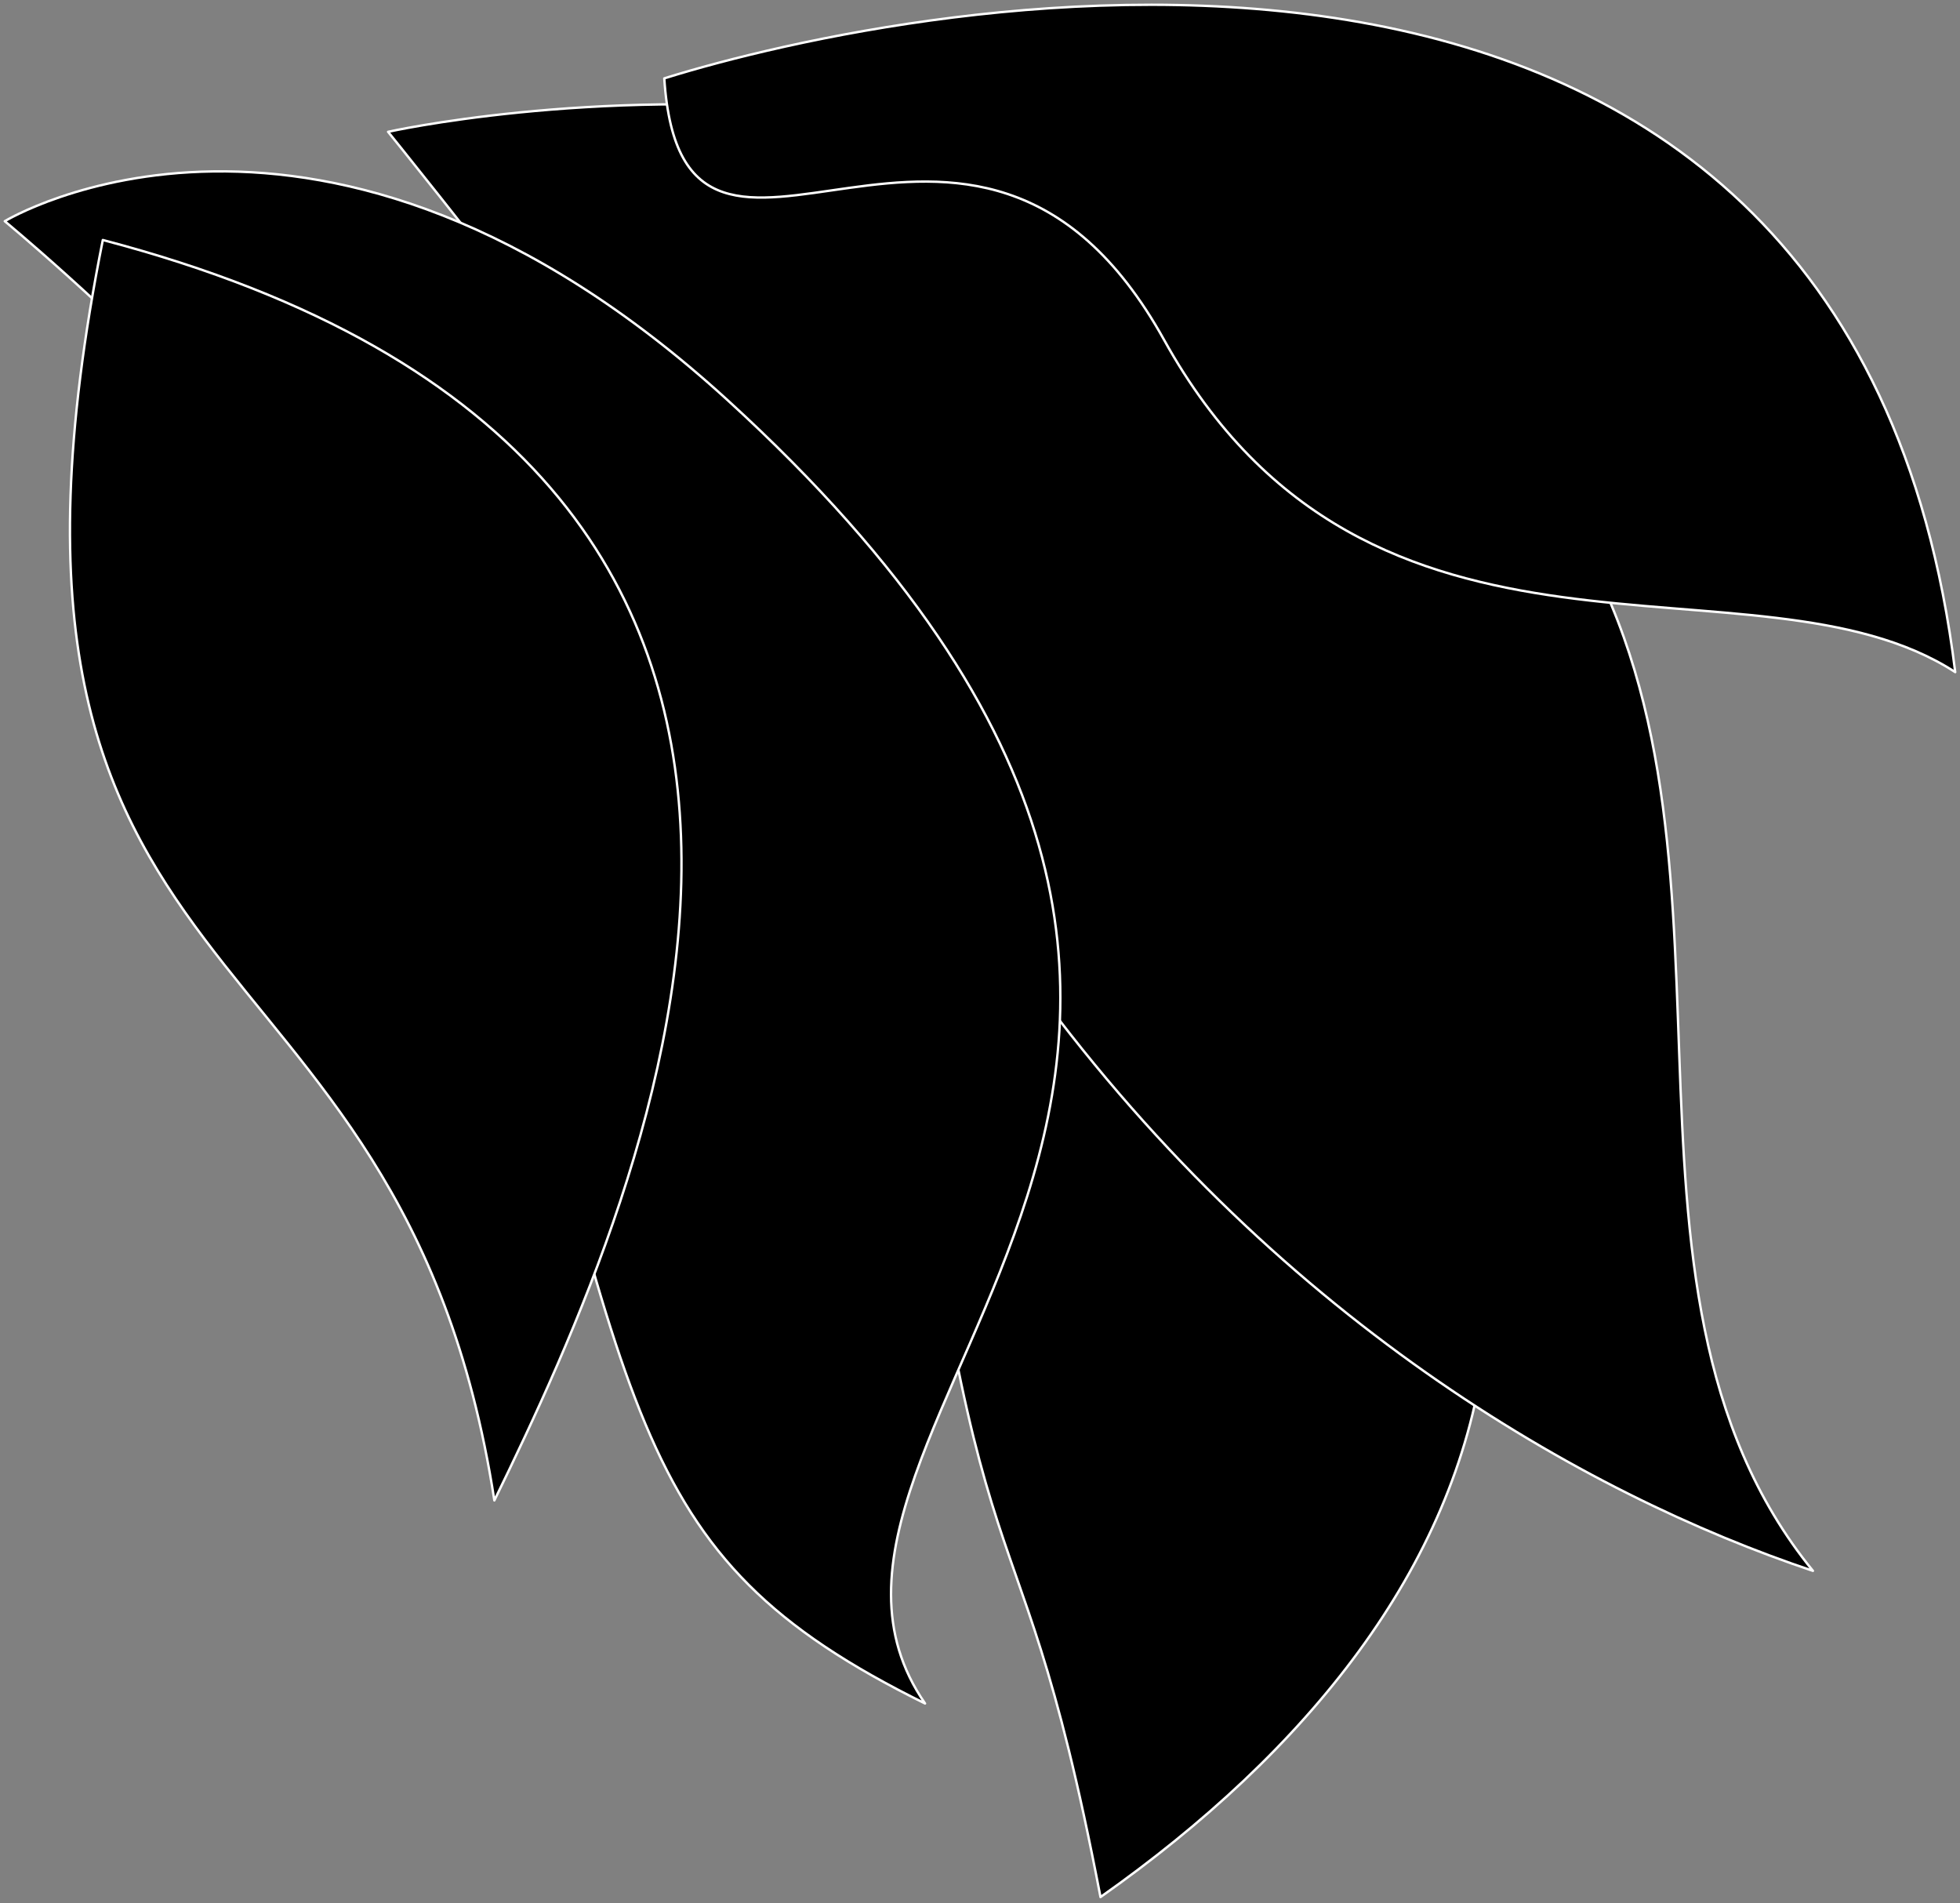
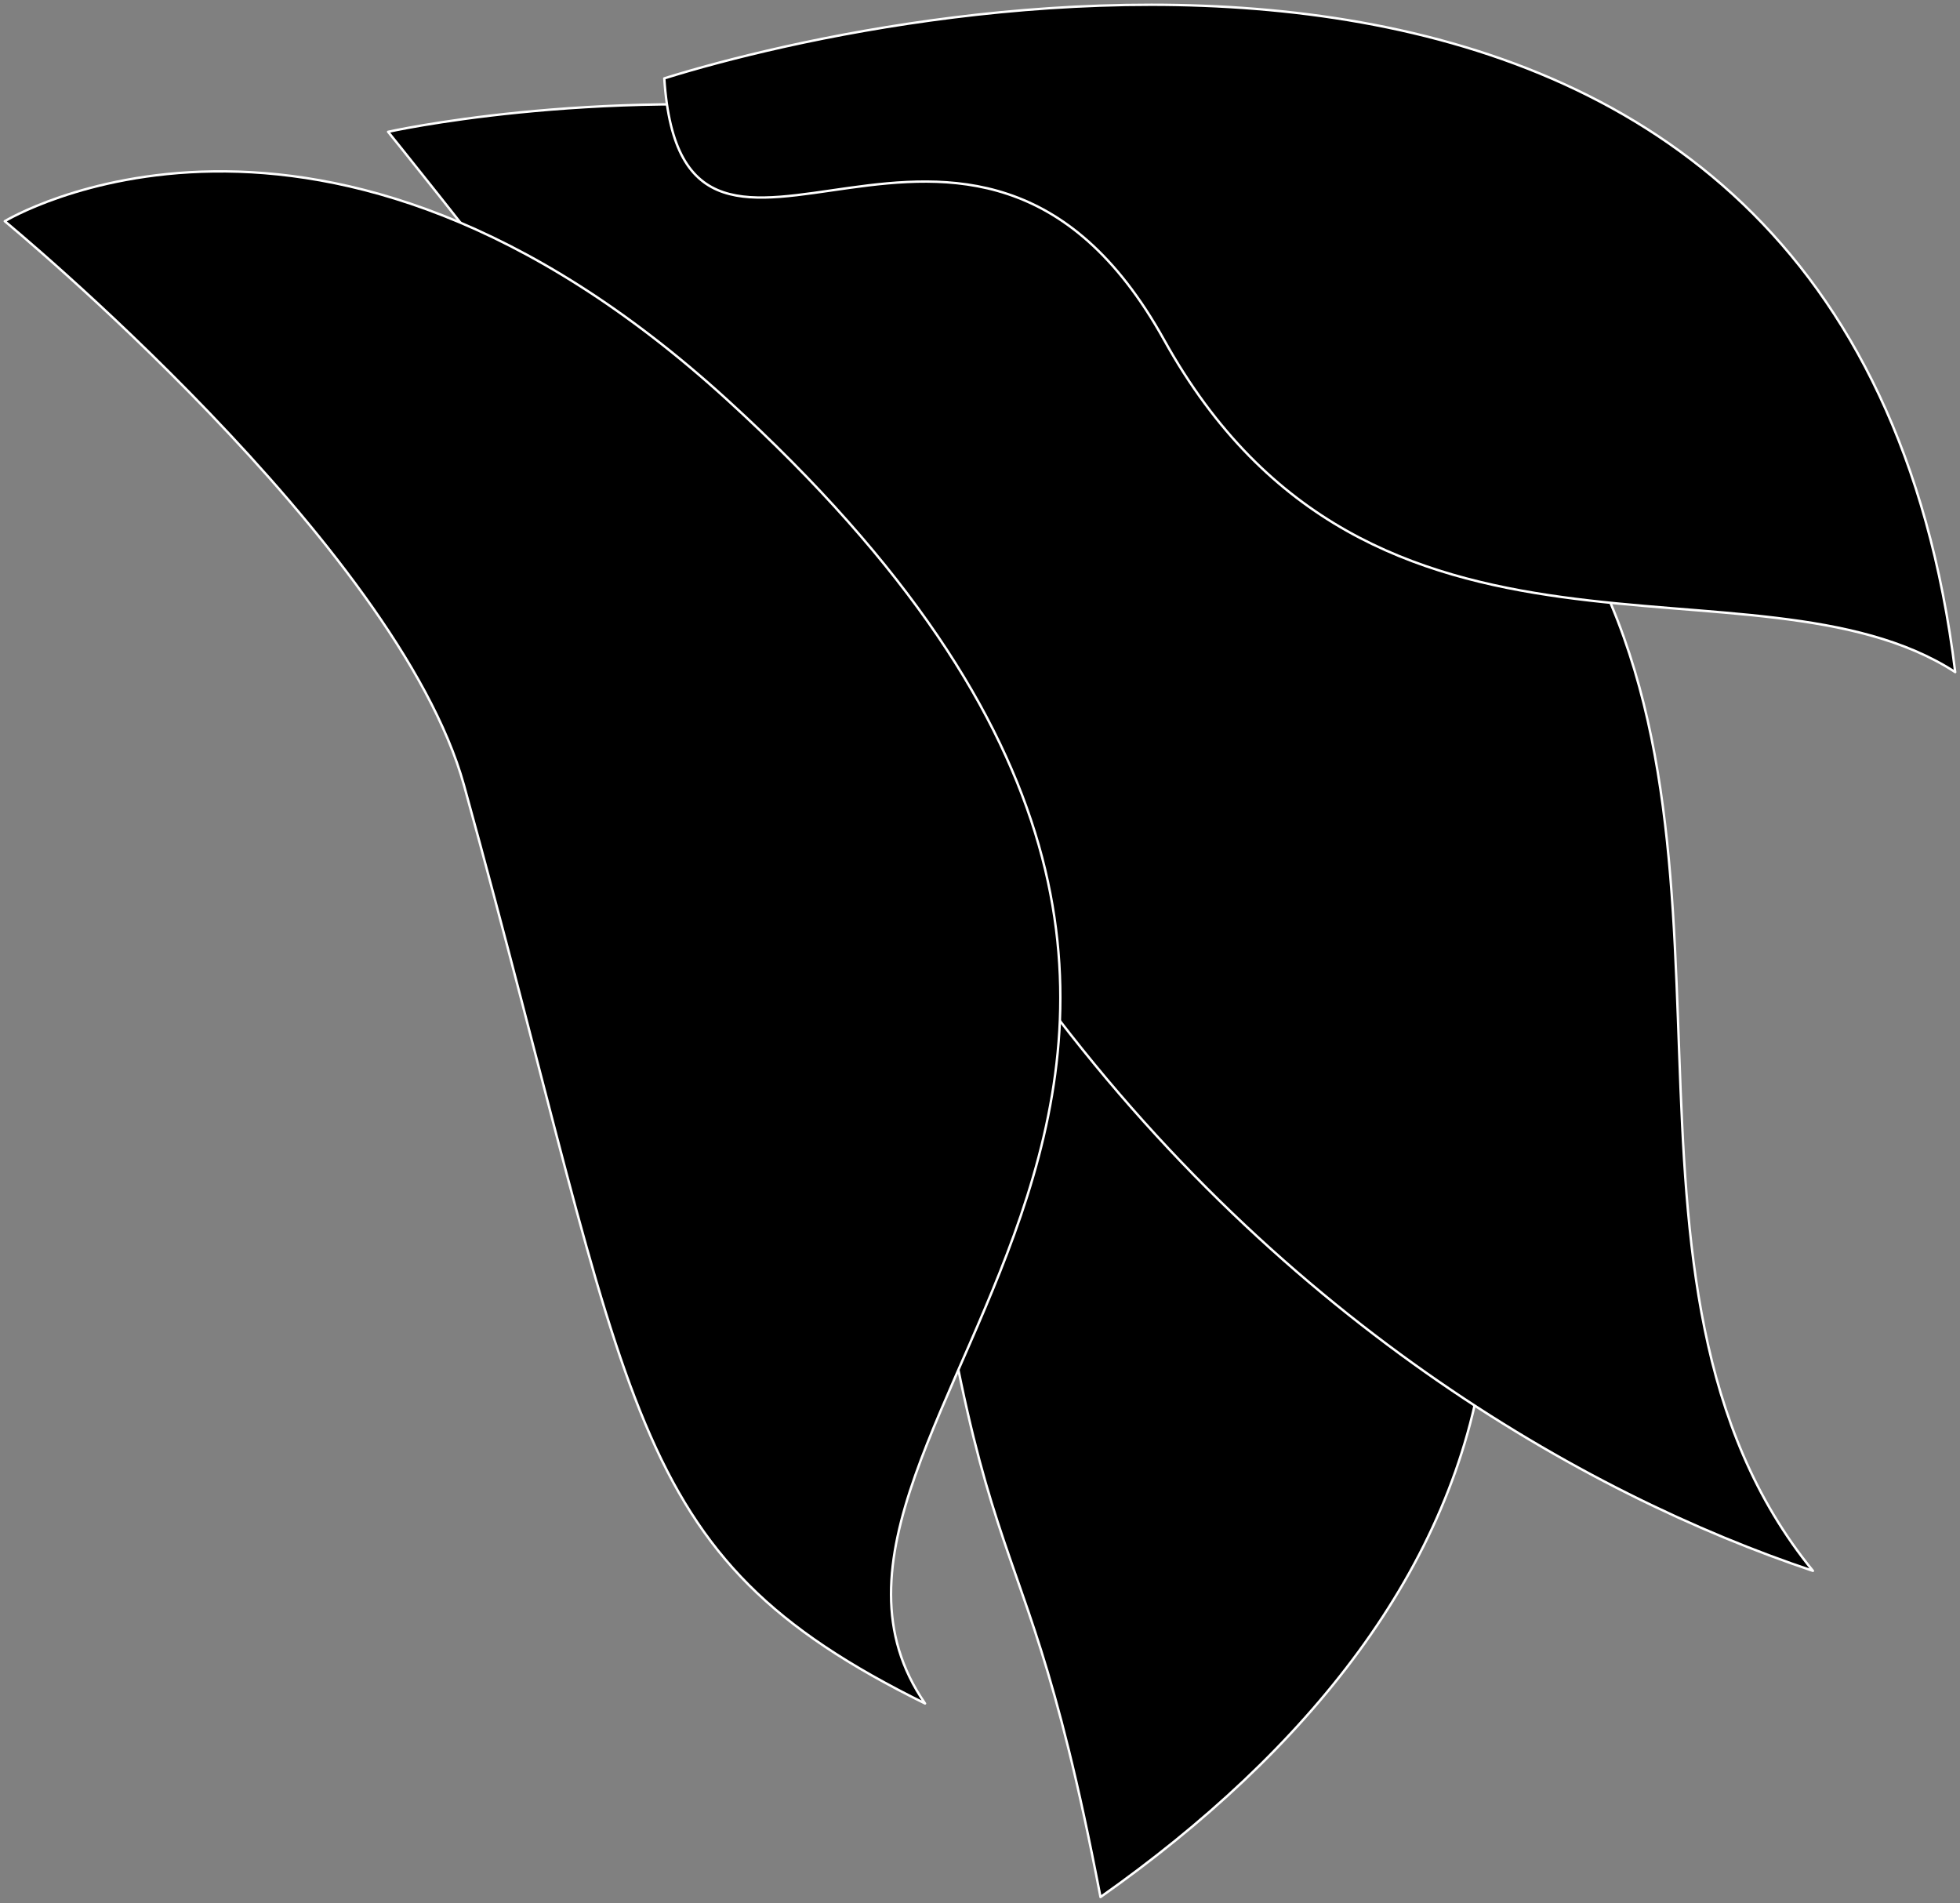
<svg xmlns="http://www.w3.org/2000/svg" width="411" height="399" viewBox="0 0 411 399" fill="none">
  <rect x="0" y="0" width="411" height="399" fill="#808080" stroke="none" />
  <path d="M92.147 94.269C92.147 94.269 178.993 115.902 184.547 167.899C204.33 353.289 211.745 298.428 230.767 397.753C317.653 336.559 353.916 244.47 243.75 131.845C162.996 49.251 92.147 94.269 92.147 94.269Z" fill="black" stroke="white" stroke-width="0.5" stroke-linecap="round" stroke-linejoin="round" />
  <path d="M81.379 27.639C81.379 27.639 141.866 102.288 214.537 203.651C266.665 276.365 332.445 313.399 380.159 329.356C330.952 268.948 372.193 174.692 327.375 107.1C249.739 -10.053 81.379 27.639 81.379 27.639Z" fill="black" stroke="white" stroke-width="0.5" stroke-linecap="round" stroke-linejoin="round" />
  <path d="M1 46.381C1 46.381 83.353 114.206 97.305 164.668C133.699 296.539 130.057 325.614 193.977 357.166C153.508 298.59 305.335 223.27 152.604 83.931C67.212 6.019 1 46.381 1 46.381Z" fill="black" stroke="white" stroke-width="0.5" stroke-linecap="round" stroke-linejoin="round" />
  <path d="M139.295 16.431C143.225 76.813 203.974 -1.022 244.102 71.266C287.427 149.385 367.919 113.705 409.999 140.923C387.689 -40.481 190.192 0.526 139.295 16.431Z" fill="black" stroke="white" stroke-width="0.5" stroke-linecap="round" stroke-linejoin="round" />
-   <path d="M21.561 50.32C-11.493 215.613 84.052 187.699 103.664 314.59C136.22 247.965 202.825 97.88 21.561 50.32Z" fill="black" stroke="white" stroke-width="0.5" stroke-linecap="round" stroke-linejoin="round" />
</svg>